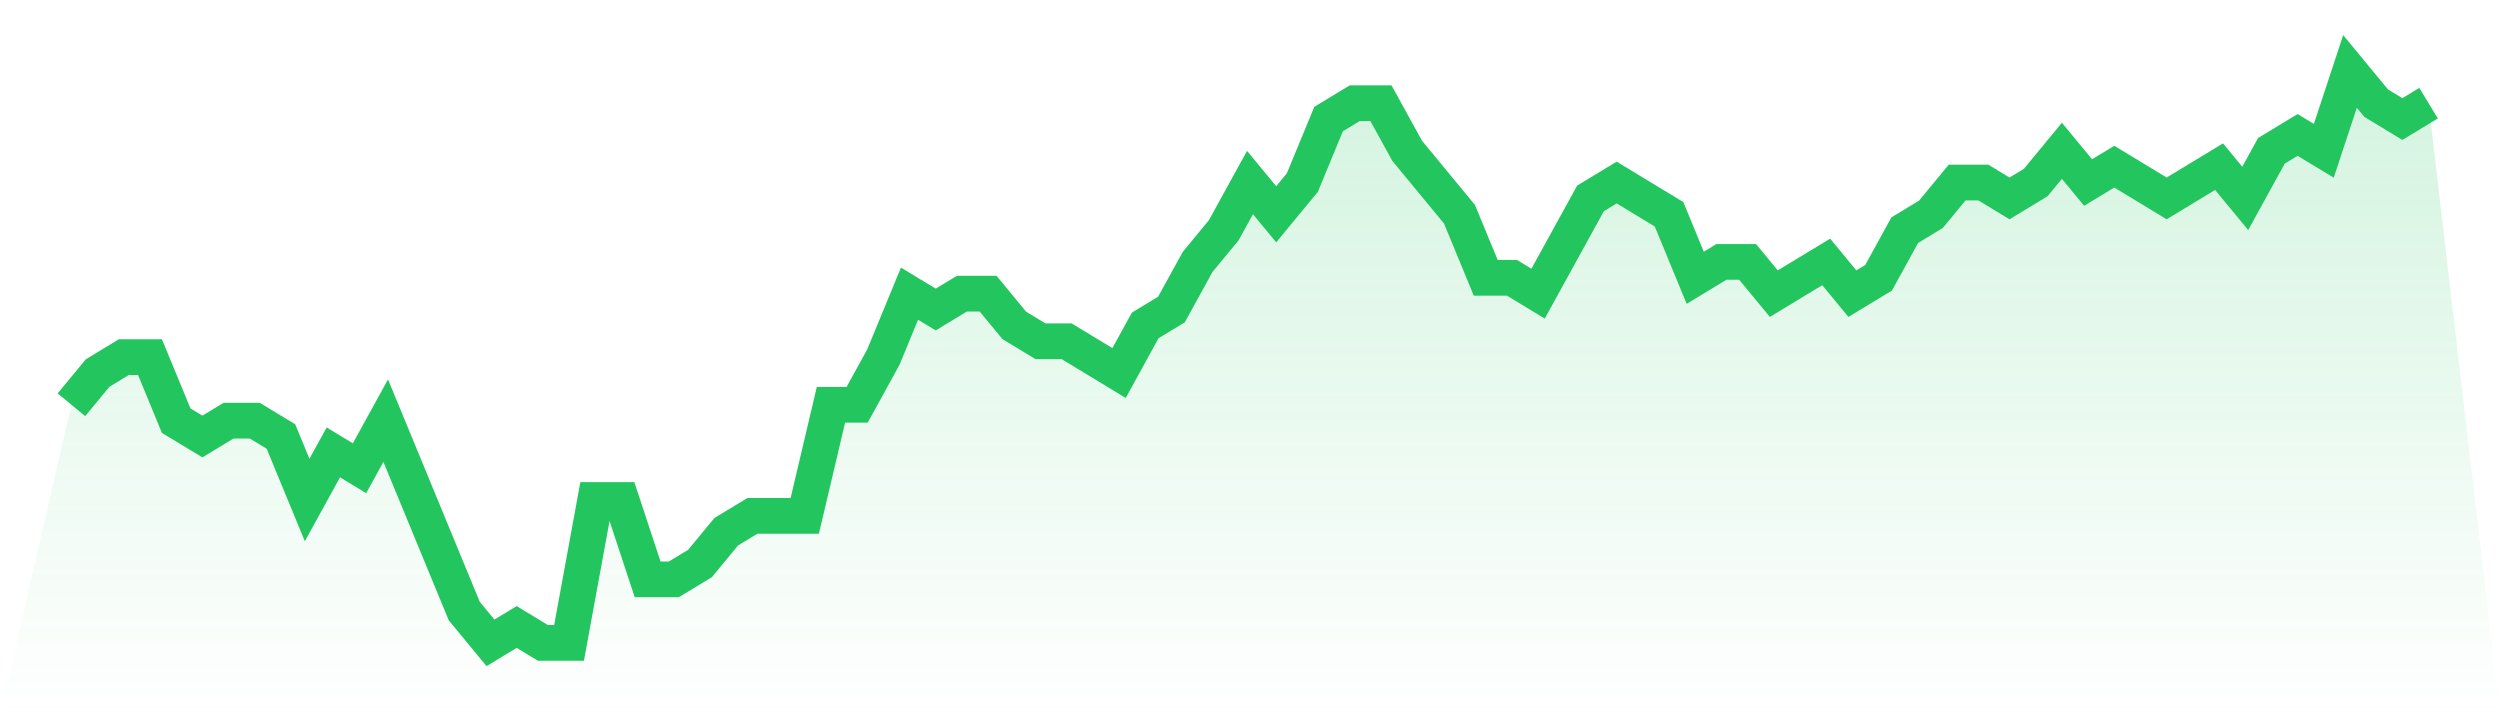
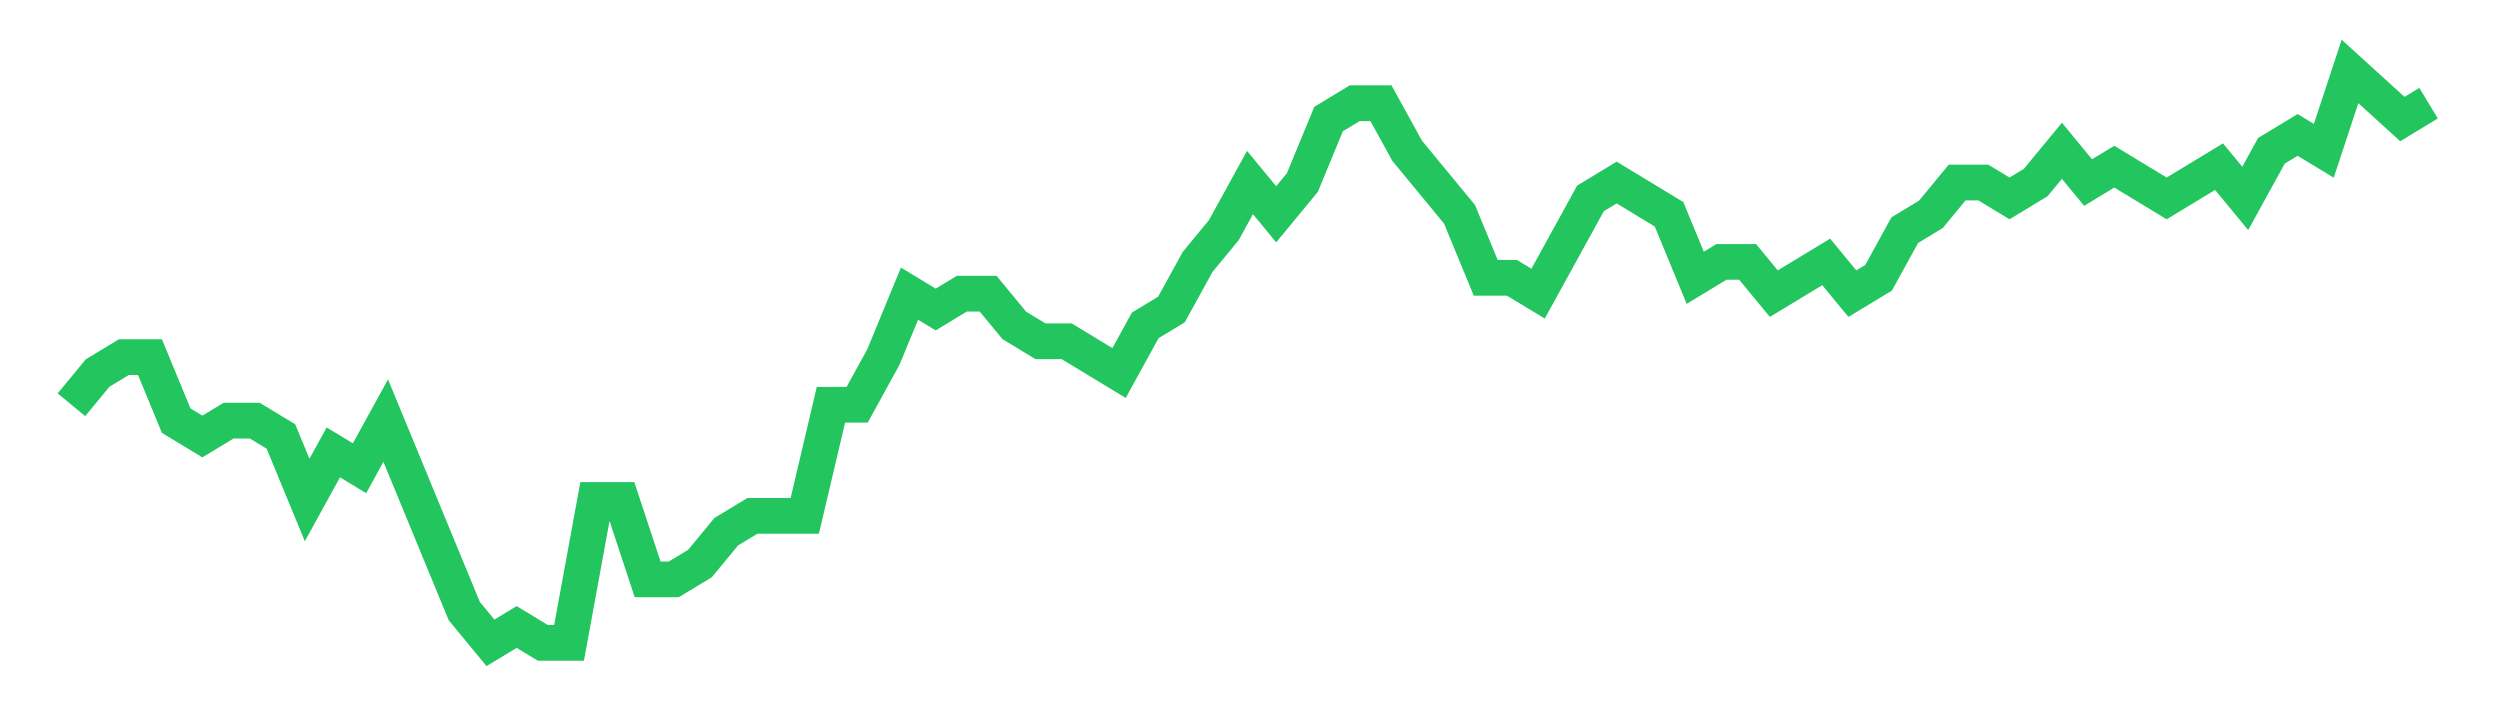
<svg xmlns="http://www.w3.org/2000/svg" viewBox="0 0 140 40">
  <defs>
    <linearGradient id="gradient" x1="0" x2="0" y1="0" y2="1">
      <stop offset="0%" stop-color="#22c55e" stop-opacity="0.2" />
      <stop offset="100%" stop-color="#22c55e" stop-opacity="0" />
    </linearGradient>
  </defs>
-   <path d="M4,22.667 L4,22.667 L5.467,20.889 L6.933,20 L8.4,20 L9.867,23.556 L11.333,24.444 L12.8,23.556 L14.267,23.556 L15.733,24.444 L17.2,28 L18.667,25.333 L20.133,26.222 L21.6,23.556 L23.067,27.111 L24.533,30.667 L26,34.222 L27.467,36 L28.933,35.111 L30.4,36 L31.867,36 L33.333,28 L34.8,28 L36.267,32.444 L37.733,32.444 L39.2,31.556 L40.667,29.778 L42.133,28.889 L43.6,28.889 L45.067,28.889 L46.533,22.667 L48,22.667 L49.467,20 L50.933,16.444 L52.4,17.333 L53.867,16.444 L55.333,16.444 L56.8,18.222 L58.267,19.111 L59.733,19.111 L61.2,20 L62.667,20.889 L64.133,18.222 L65.6,17.333 L67.067,14.667 L68.533,12.889 L70,10.222 L71.467,12 L72.933,10.222 L74.4,6.667 L75.867,5.778 L77.333,5.778 L78.8,8.444 L80.267,10.222 L81.733,12 L83.2,15.556 L84.667,15.556 L86.133,16.444 L87.6,13.778 L89.067,11.111 L90.533,10.222 L92,11.111 L93.467,12 L94.933,15.556 L96.4,14.667 L97.867,14.667 L99.333,16.444 L100.8,15.556 L102.267,14.667 L103.733,16.444 L105.2,15.556 L106.667,12.889 L108.133,12 L109.6,10.222 L111.067,10.222 L112.533,11.111 L114,10.222 L115.467,8.444 L116.933,10.222 L118.4,9.333 L119.867,10.222 L121.333,11.111 L122.8,10.222 L124.267,9.333 L125.733,11.111 L127.2,8.444 L128.667,7.556 L130.133,8.444 L131.6,4 L133.067,5.778 L134.533,6.667 L136,5.778 L140,40 L0,40 z" fill="url(#gradient)" />
-   <path d="M4,22.667 L4,22.667 L5.467,20.889 L6.933,20 L8.4,20 L9.867,23.556 L11.333,24.444 L12.8,23.556 L14.267,23.556 L15.733,24.444 L17.2,28 L18.667,25.333 L20.133,26.222 L21.6,23.556 L23.067,27.111 L24.533,30.667 L26,34.222 L27.467,36 L28.933,35.111 L30.4,36 L31.867,36 L33.333,28 L34.8,28 L36.267,32.444 L37.733,32.444 L39.2,31.556 L40.667,29.778 L42.133,28.889 L43.6,28.889 L45.067,28.889 L46.533,22.667 L48,22.667 L49.467,20 L50.933,16.444 L52.4,17.333 L53.867,16.444 L55.333,16.444 L56.8,18.222 L58.267,19.111 L59.733,19.111 L61.2,20 L62.667,20.889 L64.133,18.222 L65.6,17.333 L67.067,14.667 L68.533,12.889 L70,10.222 L71.467,12 L72.933,10.222 L74.4,6.667 L75.867,5.778 L77.333,5.778 L78.8,8.444 L80.267,10.222 L81.733,12 L83.2,15.556 L84.667,15.556 L86.133,16.444 L87.6,13.778 L89.067,11.111 L90.533,10.222 L92,11.111 L93.467,12 L94.933,15.556 L96.4,14.667 L97.867,14.667 L99.333,16.444 L100.8,15.556 L102.267,14.667 L103.733,16.444 L105.2,15.556 L106.667,12.889 L108.133,12 L109.6,10.222 L111.067,10.222 L112.533,11.111 L114,10.222 L115.467,8.444 L116.933,10.222 L118.4,9.333 L119.867,10.222 L121.333,11.111 L122.8,10.222 L124.267,9.333 L125.733,11.111 L127.2,8.444 L128.667,7.556 L130.133,8.444 L131.6,4 L133.067,5.778 L134.533,6.667 L136,5.778" fill="none" stroke="#22c55e" stroke-width="2" />
+   <path d="M4,22.667 L4,22.667 L5.467,20.889 L6.933,20 L8.4,20 L9.867,23.556 L11.333,24.444 L12.8,23.556 L14.267,23.556 L15.733,24.444 L17.2,28 L18.667,25.333 L20.133,26.222 L21.6,23.556 L23.067,27.111 L24.533,30.667 L26,34.222 L27.467,36 L28.933,35.111 L30.4,36 L31.867,36 L33.333,28 L34.8,28 L36.267,32.444 L37.733,32.444 L39.2,31.556 L40.667,29.778 L42.133,28.889 L43.6,28.889 L45.067,28.889 L46.533,22.667 L48,22.667 L49.467,20 L50.933,16.444 L52.4,17.333 L53.867,16.444 L55.333,16.444 L56.8,18.222 L58.267,19.111 L59.733,19.111 L61.2,20 L62.667,20.889 L64.133,18.222 L65.6,17.333 L67.067,14.667 L68.533,12.889 L70,10.222 L71.467,12 L72.933,10.222 L74.4,6.667 L75.867,5.778 L77.333,5.778 L78.8,8.444 L80.267,10.222 L81.733,12 L83.2,15.556 L84.667,15.556 L86.133,16.444 L87.6,13.778 L89.067,11.111 L90.533,10.222 L92,11.111 L93.467,12 L94.933,15.556 L96.4,14.667 L97.867,14.667 L99.333,16.444 L100.8,15.556 L102.267,14.667 L103.733,16.444 L105.2,15.556 L106.667,12.889 L108.133,12 L109.6,10.222 L111.067,10.222 L112.533,11.111 L114,10.222 L115.467,8.444 L116.933,10.222 L118.4,9.333 L119.867,10.222 L121.333,11.111 L122.8,10.222 L124.267,9.333 L125.733,11.111 L127.2,8.444 L128.667,7.556 L130.133,8.444 L131.6,4 L134.533,6.667 L136,5.778" fill="none" stroke="#22c55e" stroke-width="2" />
</svg>